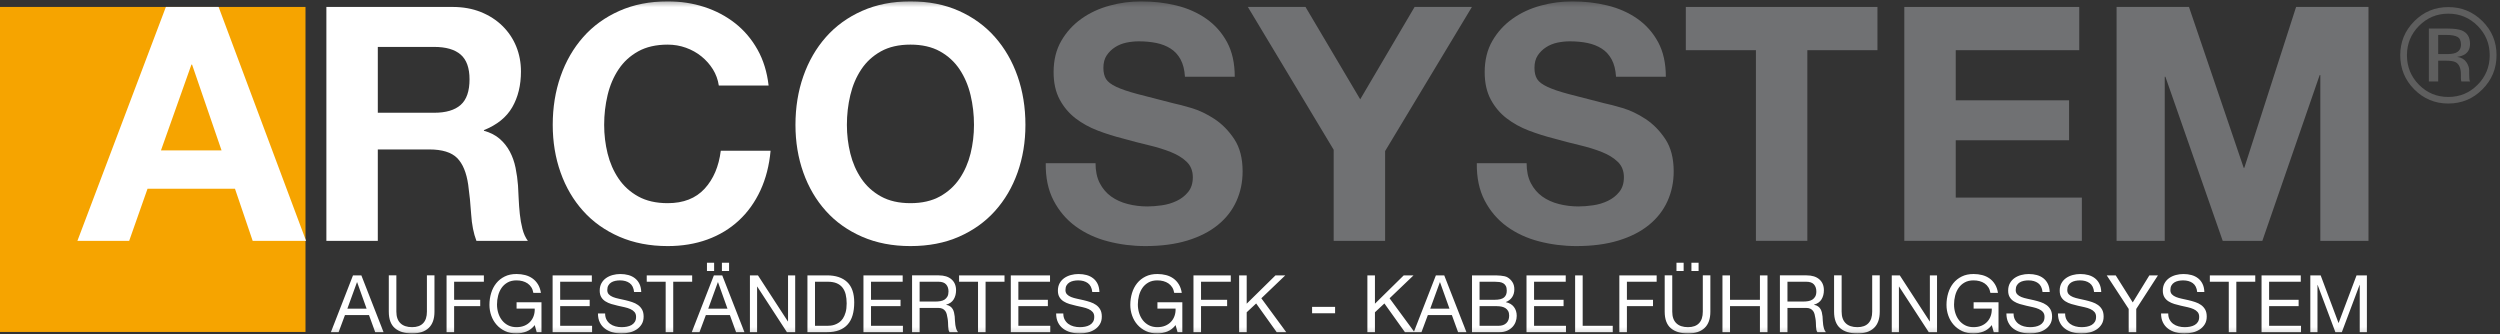
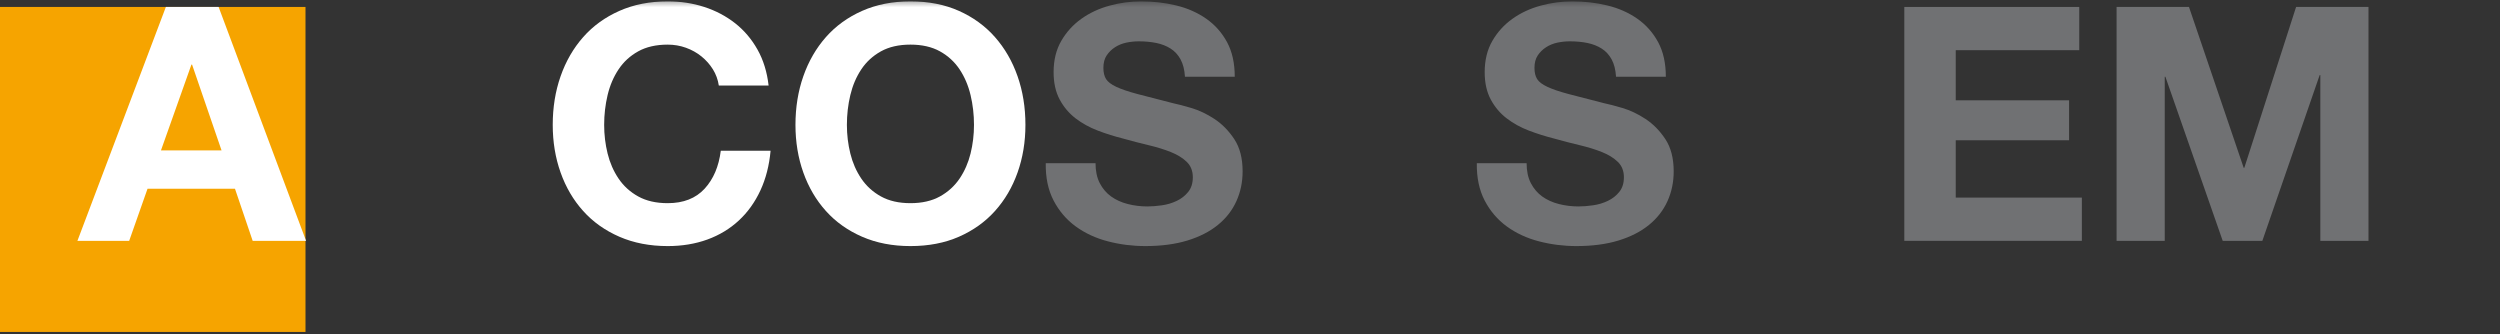
<svg xmlns="http://www.w3.org/2000/svg" xmlns:xlink="http://www.w3.org/1999/xlink" width="524px" height="70px" viewBox="0 0 524 70" version="1.1">
  <rect x="0" y="0" width="524" height="70" fill="#333333" stroke="none" />
  <title>Arcosystem_Logo_Pfade</title>
  <desc>Created with Sketch.</desc>
  <defs>
-     <rect id="path-1" x="0" y="0.29" width="523.276" height="69.601" />
    <rect id="path-3" x="0" y="0.29" width="523.276" height="69.601" />
    <rect id="path-5" x="0" y="0.29" width="523.276" height="69.601" />
    <rect id="path-7" x="0" y="0.29" width="523.276" height="69.601" />
    <rect id="path-9" x="0" y="0.29" width="523.276" height="69.601" />
-     <rect id="path-11" x="0" y="0.29" width="523.276" height="69.601" />
  </defs>
  <g id="Page-1" stroke="none" stroke-width="1" fill="none" fill-rule="evenodd">
    <g id="Arcosystem_Logo_Pfade">
      <rect id="Rectangle" fill="#F6A400" x="0" y="1.456" width="64.031" height="68.121" />
      <path d="M46.438,31.529 L40.259,13.54 L40.121,13.54 L33.736,31.529 L46.438,31.529 Z M45.82,1.456 L64.152,50.479 L52.96,50.479 L49.253,39.563 L30.921,39.563 L27.076,50.479 L16.228,50.479 L34.767,1.456 L45.82,1.456 Z" id="Shape" fill="#FFFFFF" fill-rule="nonzero" />
      <g id="Group">
        <g id="Clipped">
          <g id="Shape-Clipped">
            <mask id="mask-2" fill="white">
              <use xlink:href="#path-1" />
            </mask>
            <g id="path-1" />
            <path d="M90.999,23.633 C93.471,23.633 95.325,23.083 96.561,21.986 C97.797,20.887 98.414,19.101 98.414,16.63 C98.414,14.25 97.797,12.523 96.561,11.446 C95.325,10.371 93.471,9.833 90.999,9.833 L79.189,9.833 L79.189,23.634 L90.999,23.634 L90.999,23.633 Z M94.843,1.456 C97.04,1.456 99.02,1.811 100.782,2.52 C102.544,3.23 104.054,4.202 105.314,5.438 C106.572,6.674 107.533,8.105 108.198,9.73 C108.861,11.355 109.193,13.106 109.193,14.982 C109.193,17.866 108.586,20.361 107.374,22.466 C106.16,24.571 104.181,26.174 101.435,27.272 L101.435,27.41 C102.762,27.776 103.86,28.336 104.73,29.093 C105.599,29.848 106.31,30.74 106.859,31.77 C107.408,32.801 107.808,33.933 108.06,35.168 C108.311,36.405 108.483,37.641 108.575,38.876 C108.62,39.655 108.666,40.571 108.713,41.622 C108.758,42.677 108.838,43.751 108.953,44.851 C109.066,45.949 109.25,46.99 109.502,47.974 C109.753,48.958 110.131,49.794 110.635,50.48 L99.856,50.48 C99.26,48.925 98.894,47.072 98.757,44.919 C98.619,42.769 98.413,40.708 98.139,38.739 C97.772,36.177 96.994,34.3 95.804,33.109 C94.614,31.92 92.669,31.324 89.968,31.324 L79.188,31.324 L79.188,50.48 L68.409,50.48 L68.409,1.457 L94.843,1.457 L94.843,1.456 Z" id="Shape" fill="#FFFFFF" fill-rule="nonzero" mask="url(#mask-2)" />
          </g>
        </g>
        <g id="Clipped">
          <g id="Path-Clipped">
            <mask id="mask-4" fill="white">
              <use xlink:href="#path-3" />
            </mask>
            <g id="path-3" />
            <path d="M149.428,14.536 C148.786,13.506 147.986,12.603 147.025,11.824 C146.063,11.046 144.976,10.44 143.764,10.004 C142.55,9.57 141.28,9.353 139.953,9.353 C137.526,9.353 135.466,9.823 133.773,10.76 C132.079,11.698 130.706,12.957 129.654,14.536 C128.6,16.115 127.834,17.912 127.353,19.926 C126.873,21.942 126.632,24.024 126.632,26.174 C126.632,28.235 126.873,30.236 127.353,32.182 C127.834,34.128 128.6,35.879 129.654,37.434 C130.706,38.991 132.079,40.239 133.773,41.176 C135.466,42.115 137.526,42.584 139.953,42.584 C143.248,42.584 145.823,41.576 147.677,39.563 C149.531,37.55 150.664,34.895 151.076,31.598 L161.512,31.598 C161.238,34.665 160.527,37.434 159.384,39.907 C158.239,42.378 156.728,44.485 154.852,46.223 C152.974,47.963 150.778,49.289 148.261,50.205 C145.743,51.119 142.974,51.578 139.953,51.578 C136.199,51.578 132.823,50.926 129.825,49.621 C126.827,48.316 124.298,46.521 122.238,44.23 C120.178,41.943 118.599,39.253 117.501,36.164 C116.402,33.074 115.853,29.744 115.853,26.173 C115.853,22.511 116.402,19.113 117.501,15.978 C118.599,12.842 120.178,10.107 122.238,7.773 C124.298,5.439 126.827,3.608 129.825,2.28 C132.823,0.953 136.199,0.289 139.953,0.289 C142.653,0.289 145.205,0.678 147.608,1.456 C150.011,2.235 152.162,3.368 154.063,4.855 C155.961,6.342 157.53,8.185 158.766,10.381 C160.001,12.578 160.779,15.096 161.1,17.934 L150.664,17.934 C150.479,16.699 150.068,15.566 149.428,14.536" id="Path" fill="#FFFFFF" mask="url(#mask-4)" />
          </g>
        </g>
        <g id="Clipped">
          <g id="Shape-Clipped">
            <mask id="mask-6" fill="white">
              <use xlink:href="#path-5" />
            </mask>
            <g id="path-5" />
            <path d="M178.23,32.182 C178.711,34.127 179.476,35.878 180.53,37.433 C181.582,38.99 182.956,40.238 184.65,41.175 C186.342,42.114 188.402,42.583 190.829,42.583 C193.255,42.583 195.314,42.114 197.008,41.175 C198.701,40.237 200.074,38.989 201.128,37.433 C202.18,35.878 202.948,34.127 203.428,32.182 C203.909,30.236 204.149,28.233 204.149,26.173 C204.149,24.023 203.909,21.941 203.428,19.925 C202.948,17.911 202.18,16.114 201.128,14.535 C200.074,12.956 198.701,11.697 197.008,10.758 C195.314,9.821 193.255,9.352 190.829,9.352 C188.402,9.352 186.342,9.822 184.65,10.758 C182.956,11.697 181.582,12.956 180.53,14.535 C179.476,16.114 178.711,17.911 178.23,19.925 C177.749,21.941 177.509,24.023 177.509,26.173 C177.509,28.233 177.749,30.236 178.23,32.182 M168.377,15.978 C169.476,12.842 171.055,10.107 173.115,7.773 C175.175,5.439 177.703,3.608 180.702,2.28 C183.699,0.953 187.075,0.289 190.829,0.289 C194.628,0.289 198.015,0.953 200.991,2.28 C203.966,3.608 206.484,5.439 208.543,7.773 C210.603,10.107 212.182,12.842 213.281,15.978 C214.38,19.114 214.929,22.512 214.929,26.173 C214.929,29.743 214.38,33.073 213.281,36.164 C212.182,39.254 210.603,41.943 208.543,44.23 C206.484,46.521 203.966,48.316 200.991,49.621 C198.015,50.926 194.628,51.578 190.829,51.578 C187.075,51.578 183.699,50.926 180.702,49.621 C177.703,48.316 175.175,46.521 173.115,44.23 C171.055,41.943 169.476,39.253 168.377,36.164 C167.279,33.074 166.729,29.744 166.729,26.173 C166.729,22.512 167.279,19.114 168.377,15.978" id="Shape" fill="#FFFFFF" fill-rule="nonzero" mask="url(#mask-6)" />
          </g>
        </g>
        <g id="Clipped">
          <g id="Path-Clipped">
            <mask id="mask-8" fill="white">
              <use xlink:href="#path-7" />
            </mask>
            <g id="path-7" />
            <path d="M230.516,38.395 C231.11,39.541 231.9,40.467 232.885,41.176 C233.869,41.887 235.024,42.412 236.352,42.756 C237.679,43.098 239.053,43.27 240.472,43.27 C241.433,43.27 242.463,43.19 243.562,43.03 C244.66,42.872 245.69,42.561 246.651,42.102 C247.612,41.645 248.412,41.016 249.054,40.215 C249.695,39.414 250.016,38.395 250.016,37.16 C250.016,35.832 249.592,34.756 248.746,33.932 C247.898,33.108 246.789,32.421 245.415,31.872 C244.042,31.323 242.486,30.842 240.746,30.43 C239.006,30.018 237.245,29.561 235.46,29.057 C233.628,28.6 231.843,28.039 230.104,27.375 C228.364,26.712 226.809,25.853 225.435,24.8 C224.062,23.748 222.952,22.431 222.105,20.852 C221.258,19.273 220.835,17.363 220.835,15.12 C220.835,12.602 221.373,10.417 222.448,8.562 C223.524,6.708 224.931,5.164 226.671,3.927 C228.41,2.691 230.378,1.776 232.576,1.181 C234.773,0.587 236.97,0.288 239.167,0.288 C241.73,0.288 244.19,0.575 246.548,1.146 C248.905,1.718 251,2.645 252.831,3.926 C254.661,5.208 256.115,6.845 257.19,8.835 C258.265,10.827 258.804,13.242 258.804,16.079 L248.367,16.079 C248.275,14.615 247.966,13.402 247.441,12.439 C246.914,11.478 246.216,10.723 245.346,10.173 C244.477,9.624 243.481,9.236 242.36,9.006 C241.238,8.777 240.014,8.663 238.687,8.663 C237.816,8.663 236.947,8.755 236.077,8.936 C235.208,9.121 234.418,9.442 233.709,9.898 C232.998,10.356 232.415,10.928 231.958,11.615 C231.5,12.302 231.271,13.172 231.271,14.223 C231.271,15.185 231.454,15.963 231.821,16.558 C232.187,17.154 232.907,17.703 233.983,18.206 C235.058,18.71 236.546,19.213 238.446,19.716 C240.345,20.221 242.829,20.862 245.896,21.639 C246.811,21.823 248.081,22.155 249.706,22.634 C251.331,23.115 252.944,23.882 254.548,24.934 C256.149,25.989 257.534,27.396 258.701,29.158 C259.869,30.921 260.452,33.174 260.452,35.921 C260.452,38.164 260.016,40.246 259.147,42.17 C258.278,44.092 256.984,45.752 255.268,47.147 C253.551,48.545 251.423,49.631 248.883,50.411 C246.342,51.186 243.401,51.577 240.06,51.577 C237.358,51.577 234.739,51.245 232.198,50.581 C229.658,49.919 227.414,48.876 225.469,47.458 C223.524,46.04 221.978,44.229 220.835,42.034 C219.69,39.837 219.141,37.227 219.187,34.206 L229.623,34.206 C229.623,35.854 229.921,37.252 230.516,38.395" id="Path" fill="#707173" mask="url(#mask-8)" />
          </g>
        </g>
      </g>
-       <polygon id="Path" fill="#707173" points="261.55 1.456 273.634 1.456 285.1 20.818 296.498 1.456 308.514 1.456 290.318 31.666 290.318 50.479 279.539 50.479 279.539 31.392" />
      <g id="Clipped">
        <g id="Path-Clipped">
          <mask id="mask-10" fill="white">
            <use xlink:href="#path-9" />
          </mask>
          <g id="path-9" />
          <path d="M320.872,38.395 C321.466,39.541 322.255,40.467 323.24,41.176 C324.224,41.887 325.38,42.412 326.707,42.756 C328.035,43.098 329.408,43.27 330.827,43.27 C331.789,43.27 332.819,43.19 333.917,43.03 C335.016,42.872 336.046,42.561 337.006,42.102 C337.968,41.645 338.768,41.016 339.41,40.215 C340.051,39.414 340.371,38.395 340.371,37.16 C340.371,35.832 339.947,34.756 339.1,33.932 C338.253,33.108 337.143,32.421 335.77,31.872 C334.396,31.323 332.84,30.842 331.101,30.43 C329.362,30.018 327.599,29.561 325.814,29.057 C323.984,28.6 322.199,28.039 320.459,27.375 C318.72,26.712 317.164,25.853 315.791,24.8 C314.418,23.748 313.307,22.431 312.461,20.852 C311.613,19.273 311.19,17.363 311.19,15.12 C311.19,12.602 311.727,10.417 312.803,8.562 C313.878,6.708 315.286,5.164 317.025,3.927 C318.765,2.691 320.734,1.776 322.93,1.181 C325.128,0.587 327.325,0.288 329.522,0.288 C332.085,0.288 334.545,0.575 336.904,1.146 C339.259,1.718 341.354,2.645 343.186,3.926 C345.015,5.208 346.469,6.845 347.545,8.835 C348.62,10.827 349.159,13.242 349.159,16.079 L338.721,16.079 C338.629,14.615 338.321,13.402 337.795,12.439 C337.268,11.478 336.57,10.723 335.7,10.173 C334.83,9.624 333.835,9.236 332.713,9.006 C331.591,8.777 330.367,8.663 329.04,8.663 C328.17,8.663 327.3,8.755 326.431,8.936 C325.561,9.121 324.771,9.442 324.063,9.898 C323.352,10.356 322.769,10.928 322.312,11.615 C321.854,12.302 321.625,13.172 321.625,14.223 C321.625,15.185 321.807,15.963 322.174,16.558 C322.54,17.154 323.261,17.703 324.337,18.206 C325.412,18.71 326.9,19.213 328.8,19.716 C330.699,20.221 333.183,20.862 336.25,21.639 C337.164,21.823 338.435,22.155 340.06,22.634 C341.685,23.115 343.298,23.882 344.902,24.934 C346.504,25.989 347.888,27.396 349.055,29.158 C350.222,30.921 350.806,33.174 350.806,35.921 C350.806,38.164 350.37,40.246 349.501,42.17 C348.631,44.092 347.338,45.752 345.622,47.147 C343.905,48.545 341.777,49.631 339.236,50.411 C336.696,51.186 333.754,51.577 330.413,51.577 C327.712,51.577 325.092,51.245 322.552,50.581 C320.012,49.919 317.768,48.876 315.823,47.458 C313.877,46.04 312.333,44.229 311.188,42.034 C310.043,39.837 309.494,37.227 309.54,34.206 L319.977,34.206 C319.979,35.854 320.275,37.252 320.872,38.395" id="Path" fill="#707173" mask="url(#mask-10)" />
        </g>
      </g>
-       <polygon id="Path" fill="#707173" points="353.348 10.519 353.348 1.456 393.514 1.456 393.514 10.519 378.82 10.519 378.82 50.48 368.041 50.48 368.041 10.519" />
      <polygon id="Path" fill="#707173" points="435.808 1.456 435.808 10.519 409.923 10.519 409.923 21.024 433.68 21.024 433.68 29.4 409.923 29.4 409.923 41.416 436.357 41.416 436.357 50.479 399.144 50.479 399.144 1.456" />
      <polygon id="Path" fill="#707173" points="458.809 1.456 470.275 35.167 470.412 35.167 481.261 1.456 496.435 1.456 496.435 50.479 486.342 50.479 486.342 15.737 486.204 15.737 474.188 50.479 465.881 50.479 453.864 16.081 453.728 16.081 453.728 50.479 443.635 50.479 443.635 1.456" />
      <g id="Group">
        <g id="Clipped" transform="translate(1, 0)">
          <g id="Shape-Clipped">
            <mask id="mask-12" fill="white">
              <use xlink:href="#path-11" />
            </mask>
            <g id="path-11" />
            <path d="M485.411,57.717 L489.163,67.723 L492.933,57.717 L495.1,57.717 L495.1,69.623 L493.6,69.623 L493.6,59.719 L493.566,59.719 L489.848,69.623 L488.496,69.623 L484.777,59.719 L484.744,59.719 L484.744,69.623 L483.243,69.623 L483.243,57.717 L485.411,57.717 Z M481.242,57.717 L481.242,59.051 L474.605,59.051 L474.605,62.836 L480.792,62.836 L480.792,64.17 L474.605,64.17 L474.605,68.289 L481.292,68.289 L481.292,69.623 L473.021,69.623 L473.021,57.717 L481.242,57.717 Z M462.183,59.051 L462.183,57.717 L471.704,57.717 L471.704,59.051 L467.735,59.051 L467.735,69.623 L466.151,69.623 L466.151,59.051 L462.183,59.051 Z M458.605,59.344 C458.077,58.959 457.401,58.768 456.579,58.768 C456.245,58.768 455.917,58.801 455.596,58.868 C455.273,58.934 454.987,59.046 454.737,59.202 C454.487,59.358 454.287,59.565 454.137,59.827 C453.987,60.089 453.911,60.413 453.911,60.804 C453.911,61.169 454.019,61.468 454.236,61.695 C454.453,61.924 454.741,62.109 455.103,62.256 C455.463,62.399 455.873,62.52 456.329,62.613 C456.784,62.707 457.248,62.81 457.722,62.922 C458.194,63.033 458.658,63.162 459.114,63.315 C459.57,63.465 459.979,63.667 460.34,63.922 C460.701,64.178 460.99,64.5 461.207,64.889 C461.424,65.28 461.532,65.768 461.532,66.358 C461.532,66.991 461.391,67.534 461.107,67.983 C460.824,68.434 460.459,68.801 460.015,69.083 C459.57,69.368 459.073,69.573 458.522,69.7 C457.972,69.829 457.423,69.893 456.879,69.893 C456.212,69.893 455.581,69.809 454.986,69.643 C454.391,69.475 453.869,69.223 453.419,68.883 C452.969,68.543 452.612,68.112 452.352,67.582 C452.09,67.055 451.959,66.43 451.959,65.707 L453.46,65.707 C453.46,66.207 453.558,66.639 453.752,66.998 C453.946,67.359 454.202,67.658 454.52,67.891 C454.836,68.125 455.207,68.297 455.628,68.409 C456.051,68.52 456.484,68.575 456.93,68.575 C457.284,68.575 457.644,68.542 458.004,68.475 C458.366,68.409 458.692,68.293 458.981,68.133 C459.27,67.973 459.502,67.752 459.681,67.475 C459.859,67.196 459.948,66.842 459.948,66.407 C459.948,65.997 459.84,65.663 459.623,65.407 C459.406,65.151 459.117,64.942 458.756,64.782 C458.395,64.62 457.986,64.489 457.53,64.389 C457.074,64.289 456.61,64.186 456.138,64.08 C455.664,63.975 455.2,63.853 454.744,63.715 C454.288,63.574 453.88,63.391 453.519,63.162 C453.157,62.935 452.868,62.641 452.651,62.279 C452.435,61.918 452.326,61.465 452.326,60.92 C452.326,60.32 452.448,59.801 452.693,59.361 C452.938,58.921 453.263,58.56 453.669,58.277 C454.075,57.994 454.536,57.783 455.054,57.644 C455.571,57.505 456.102,57.435 456.646,57.435 C457.257,57.435 457.825,57.507 458.347,57.652 C458.869,57.797 459.327,58.025 459.723,58.336 C460.118,58.647 460.429,59.039 460.657,59.512 C460.886,59.985 461.011,60.549 461.032,61.203 L459.531,61.203 C459.441,60.346 459.133,59.727 458.605,59.344 Z M446.757,69.623 L445.172,69.623 L445.172,64.754 L440.57,57.717 L442.454,57.717 L446.023,63.387 L449.507,57.717 L451.309,57.717 L446.756,64.754 L446.756,69.623 L446.757,69.623 Z M436.993,59.344 C436.465,58.959 435.79,58.768 434.967,58.768 C434.633,58.768 434.306,58.801 433.984,58.868 C433.662,58.935 433.375,59.046 433.125,59.202 C432.875,59.358 432.675,59.565 432.525,59.827 C432.375,60.089 432.299,60.413 432.299,60.804 C432.299,61.169 432.407,61.468 432.624,61.695 C432.841,61.924 433.13,62.109 433.491,62.256 C433.852,62.399 434.262,62.52 434.717,62.613 C435.173,62.707 435.638,62.81 436.11,62.922 C436.583,63.033 437.047,63.162 437.503,63.315 C437.958,63.465 438.367,63.667 438.729,63.922 C439.089,64.178 439.379,64.5 439.597,64.889 C439.813,65.28 439.921,65.768 439.921,66.358 C439.921,66.991 439.779,67.534 439.496,67.983 C439.212,68.434 438.849,68.801 438.403,69.083 C437.958,69.368 437.461,69.573 436.911,69.7 C436.36,69.829 435.813,69.893 435.268,69.893 C434.601,69.893 433.97,69.809 433.374,69.643 C432.78,69.475 432.257,69.223 431.808,68.883 C431.358,68.543 431.001,68.112 430.741,67.582 C430.479,67.055 430.349,66.43 430.349,65.707 L431.85,65.707 C431.85,66.207 431.947,66.639 432.141,66.998 C432.335,67.359 432.591,67.658 432.908,67.891 C433.225,68.125 433.596,68.297 434.017,68.409 C434.44,68.52 434.872,68.575 435.318,68.575 C435.673,68.575 436.032,68.542 436.394,68.475 C436.754,68.409 437.08,68.293 437.369,68.133 C437.658,67.973 437.892,67.752 438.07,67.475 C438.247,67.196 438.337,66.842 438.337,66.407 C438.337,65.997 438.229,65.663 438.012,65.407 C437.795,65.151 437.505,64.942 437.145,64.782 C436.784,64.62 436.374,64.489 435.919,64.389 C435.463,64.289 434.998,64.186 434.526,64.08 C434.053,63.975 433.588,63.853 433.133,63.715 C432.678,63.574 432.269,63.391 431.907,63.162 C431.546,62.935 431.257,62.641 431.04,62.279 C430.823,61.917 430.715,61.465 430.715,60.92 C430.715,60.32 430.837,59.801 431.081,59.361 C431.326,58.922 431.651,58.56 432.058,58.277 C432.463,57.994 432.924,57.783 433.442,57.644 C433.959,57.505 434.49,57.435 435.035,57.435 C435.646,57.435 436.213,57.507 436.736,57.652 C437.257,57.797 437.716,58.025 438.111,58.336 C438.506,58.647 438.817,59.039 439.045,59.512 C439.274,59.985 439.399,60.549 439.42,61.203 L437.92,61.203 C437.829,60.346 437.521,59.727 436.993,59.344 Z M426.188,59.344 C425.66,58.959 424.985,58.768 424.162,58.768 C423.829,58.768 423.501,58.801 423.179,58.868 C422.857,58.935 422.571,59.046 422.32,59.202 C422.07,59.358 421.87,59.565 421.72,59.827 C421.57,60.089 421.494,60.413 421.494,60.804 C421.494,61.169 421.602,61.468 421.819,61.695 C422.036,61.924 422.325,62.109 422.686,62.256 C423.046,62.399 423.456,62.52 423.912,62.613 C424.368,62.706 424.832,62.81 425.305,62.922 C425.778,63.034 426.242,63.162 426.698,63.315 C427.154,63.465 427.562,63.667 427.924,63.922 C428.286,64.177 428.574,64.5 428.791,64.889 C429.007,65.28 429.116,65.768 429.116,66.358 C429.116,66.991 428.974,67.534 428.691,67.983 C428.407,68.434 428.043,68.801 427.598,69.083 C427.154,69.368 426.656,69.573 426.106,69.7 C425.556,69.829 425.007,69.893 424.462,69.893 C423.795,69.893 423.164,69.809 422.57,69.643 C421.975,69.475 421.452,69.223 421.002,68.883 C420.552,68.543 420.196,68.112 419.936,67.582 C419.673,67.055 419.543,66.43 419.543,65.707 L421.044,65.707 C421.044,66.207 421.142,66.639 421.336,66.998 C421.53,67.359 421.786,67.658 422.104,67.891 C422.42,68.125 422.79,68.297 423.212,68.409 C423.634,68.52 424.068,68.575 424.513,68.575 C424.868,68.575 425.228,68.542 425.588,68.475 C425.949,68.409 426.275,68.293 426.564,68.133 C426.853,67.973 427.086,67.752 427.265,67.475 C427.443,67.196 427.532,66.842 427.532,66.407 C427.532,65.997 427.423,65.663 427.206,65.407 C426.99,65.151 426.7,64.942 426.339,64.782 C425.979,64.62 425.569,64.489 425.114,64.389 C424.658,64.289 424.194,64.186 423.721,64.08 C423.248,63.974 422.784,63.853 422.328,63.715 C421.872,63.574 421.463,63.391 421.102,63.162 C420.741,62.935 420.452,62.641 420.235,62.279 C420.018,61.917 419.91,61.465 419.91,60.92 C419.91,60.32 420.032,59.801 420.277,59.361 C420.521,58.922 420.846,58.56 421.252,58.277 C421.658,57.994 422.119,57.783 422.637,57.644 C423.154,57.505 423.685,57.435 424.23,57.435 C424.84,57.435 425.408,57.507 425.931,57.652 C426.452,57.797 426.911,58.025 427.307,58.336 C427.701,58.647 428.012,59.039 428.24,59.512 C428.468,59.985 428.593,60.549 428.616,61.203 L427.115,61.203 C427.024,60.346 426.715,59.727 426.188,59.344 Z M414.739,69.482 C414.051,69.753 413.355,69.89 412.655,69.89 C411.765,69.89 410.971,69.726 410.27,69.398 C409.57,69.07 408.975,68.628 408.486,68.072 C407.997,67.517 407.624,66.879 407.369,66.154 C407.113,65.431 406.985,64.681 406.985,63.904 C406.985,63.035 407.105,62.211 407.344,61.427 C407.582,60.642 407.938,59.956 408.41,59.366 C408.882,58.778 409.472,58.307 410.179,57.958 C410.885,57.606 411.709,57.433 412.655,57.433 C413.301,57.433 413.908,57.507 414.481,57.658 C415.053,57.808 415.565,58.045 416.015,58.367 C416.464,58.689 416.843,59.097 417.149,59.594 C417.455,60.088 417.663,60.686 417.774,61.387 L416.19,61.387 C416.112,60.93 415.968,60.537 415.756,60.209 C415.544,59.883 415.283,59.611 414.973,59.4 C414.661,59.189 414.309,59.031 413.913,58.925 C413.518,58.82 413.099,58.767 412.654,58.767 C411.931,58.767 411.312,58.912 410.795,59.201 C410.278,59.49 409.856,59.871 409.527,60.344 C409.198,60.817 408.957,61.356 408.802,61.961 C408.646,62.566 408.568,63.186 408.568,63.82 C408.568,64.443 408.657,65.039 408.835,65.613 C409.014,66.185 409.274,66.691 409.619,67.131 C409.963,67.57 410.39,67.92 410.895,68.182 C411.4,68.442 411.987,68.573 412.654,68.573 C413.276,68.573 413.827,68.473 414.305,68.274 C414.783,68.073 415.186,67.797 415.514,67.448 C415.842,67.099 416.088,66.686 416.255,66.214 C416.422,65.742 416.494,65.234 416.473,64.689 L412.67,64.689 L412.67,63.355 L417.89,63.355 L417.89,69.625 L416.89,69.625 L416.473,68.141 C416.007,68.762 415.43,69.209 414.739,69.482 Z M397.197,57.717 L403.467,67.371 L403.5,67.371 L403.5,57.717 L405.001,57.717 L405.001,69.623 L403.268,69.623 L397.047,60.068 L397.014,60.068 L397.014,69.623 L395.514,69.623 L395.514,57.717 L397.197,57.717 Z M391.777,68.748 C390.965,69.51 389.81,69.891 388.309,69.891 C386.775,69.891 385.577,69.526 384.714,68.799 C383.853,68.07 383.422,66.91 383.422,65.32 L383.422,57.716 L385.006,57.716 L385.006,65.32 C385.006,66.388 385.289,67.197 385.857,67.746 C386.423,68.299 387.242,68.572 388.309,68.572 C389.32,68.572 390.089,68.299 390.618,67.746 C391.146,67.197 391.411,66.389 391.411,65.32 L391.411,57.716 L392.995,57.716 L392.995,65.32 C392.995,66.844 392.589,67.986 391.777,68.748 Z M378.003,63.119 C378.337,63.064 378.629,62.955 378.879,62.795 C379.129,62.635 379.329,62.416 379.48,62.145 C379.629,61.872 379.705,61.52 379.705,61.084 C379.705,60.484 379.538,59.996 379.205,59.617 C378.871,59.24 378.332,59.051 377.587,59.051 L373.652,59.051 L373.652,63.203 L376.954,63.203 C377.319,63.203 377.67,63.176 378.003,63.119 Z M377.67,57.717 C378.805,57.717 379.691,57.994 380.33,58.551 C380.969,59.108 381.288,59.867 381.288,60.834 C381.288,61.559 381.124,62.191 380.796,62.736 C380.469,63.281 379.943,63.652 379.222,63.853 L379.222,63.886 C379.566,63.952 379.847,64.064 380.064,64.22 C380.28,64.374 380.453,64.562 380.581,64.779 C380.708,64.996 380.804,65.238 380.864,65.504 C380.925,65.772 380.972,66.049 381.006,66.338 C381.028,66.627 381.045,66.922 381.057,67.223 C381.068,67.522 381.096,67.817 381.14,68.106 C381.185,68.395 381.248,68.67 381.331,68.932 C381.414,69.194 381.539,69.424 381.706,69.623 L379.939,69.623 C379.827,69.5 379.751,69.334 379.713,69.123 C379.673,68.912 379.649,68.676 379.638,68.414 C379.626,68.152 379.616,67.871 379.605,67.572 C379.594,67.271 379.561,66.978 379.504,66.687 C379.459,66.398 379.404,66.123 379.337,65.863 C379.272,65.601 379.165,65.373 379.021,65.179 C378.876,64.984 378.688,64.827 378.454,64.712 C378.222,64.595 377.91,64.536 377.521,64.536 L373.652,64.536 L373.652,69.622 L372.068,69.622 L372.068,57.716 L377.67,57.716 L377.67,57.717 Z M361.611,57.717 L361.611,62.836 L367.881,62.836 L367.881,57.717 L369.465,57.717 L369.465,69.623 L367.881,69.623 L367.881,64.17 L361.611,64.17 L361.611,69.623 L360.027,69.623 L360.027,57.717 L361.611,57.717 Z M356.275,68.748 C355.463,69.51 354.307,69.891 352.807,69.891 C351.272,69.891 350.074,69.526 349.212,68.799 C348.351,68.07 347.92,66.91 347.92,65.32 L347.92,57.716 L349.504,57.716 L349.504,65.32 C349.504,66.388 349.787,67.197 350.355,67.746 C350.921,68.299 351.739,68.572 352.807,68.572 C353.818,68.572 354.587,68.299 355.116,67.746 C355.644,67.197 355.908,66.389 355.908,65.32 L355.908,57.716 L357.492,57.716 L357.492,65.32 C357.492,66.844 357.087,67.986 356.275,68.748 Z M355.024,56.801 L353.523,56.801 L353.523,55.067 L355.024,55.067 L355.024,56.801 Z M351.89,56.801 L350.389,56.801 L350.389,55.067 L351.89,55.067 L351.89,56.801 Z M346.236,57.717 L346.236,59.051 L340,59.051 L340,62.836 L345.47,62.836 L345.47,64.17 L340,64.17 L340,69.623 L338.415,69.623 L338.415,57.717 L346.236,57.717 Z M330.729,57.717 L330.729,68.289 L337.032,68.289 L337.032,69.623 L329.145,69.623 L329.145,57.717 L330.729,57.717 Z M327.177,57.717 L327.177,59.051 L320.539,59.051 L320.539,62.836 L326.727,62.836 L326.727,64.17 L320.539,64.17 L320.539,68.289 L327.227,68.289 L327.227,69.623 L318.956,69.623 L318.956,57.717 L327.177,57.717 Z M313.085,68.289 C313.786,68.289 314.333,68.1 314.729,67.723 C315.123,67.346 315.321,66.823 315.321,66.155 C315.321,65.766 315.248,65.444 315.104,65.188 C314.958,64.932 314.768,64.729 314.529,64.579 C314.289,64.431 314.014,64.323 313.703,64.263 C313.392,64.202 313.069,64.171 312.736,64.171 L309.117,64.171 L309.117,68.29 L313.085,68.29 L313.085,68.289 Z M311.852,57.717 C312.108,57.717 312.382,57.721 312.678,57.725 C312.972,57.731 313.264,57.748 313.553,57.776 C313.841,57.803 314.112,57.846 314.362,57.901 C314.612,57.956 314.826,58.04 315.004,58.151 C315.394,58.385 315.725,58.706 315.996,59.118 C316.268,59.53 316.405,60.036 316.405,60.636 C316.405,61.271 316.252,61.818 315.946,62.279 C315.64,62.74 315.204,63.082 314.637,63.304 L314.637,63.339 C315.37,63.493 315.932,63.827 316.321,64.339 C316.71,64.851 316.905,65.472 316.905,66.206 C316.905,66.64 316.827,67.061 316.671,67.474 C316.517,67.886 316.285,68.249 315.98,68.566 C315.673,68.882 315.296,69.138 314.846,69.334 C314.396,69.527 313.875,69.625 313.286,69.625 L307.533,69.625 L307.533,57.719 L311.852,57.719 L311.852,57.717 Z M312.285,62.836 C313.185,62.836 313.833,62.678 314.227,62.361 C314.622,62.043 314.819,61.568 314.819,60.935 C314.819,60.513 314.753,60.179 314.619,59.935 C314.486,59.689 314.303,59.499 314.069,59.367 C313.835,59.235 313.566,59.148 313.26,59.109 C312.953,59.07 312.628,59.05 312.284,59.05 L309.115,59.05 L309.115,62.835 L312.285,62.835 L312.285,62.836 Z M301.712,57.717 L306.365,69.623 L304.614,69.623 L303.313,66.037 L298.277,66.037 L296.943,69.623 L295.325,69.623 L299.961,57.717 L301.712,57.717 Z M302.813,64.703 L300.828,59.15 L300.795,59.15 L298.777,64.703 L302.813,64.703 Z M287.188,57.717 L287.188,63.653 L293.224,57.717 L295.276,57.717 L290.255,62.52 L295.476,69.624 L293.474,69.624 L289.171,63.604 L287.188,65.454 L287.188,69.624 L285.604,69.624 L285.604,57.718 L287.188,57.718 L287.188,57.717 Z M278.834,65.654 L274.014,65.654 L274.014,64.32 L278.834,64.32 L278.834,65.654 Z M260.307,57.717 L260.307,63.653 L266.344,57.717 L268.395,57.717 L263.375,62.52 L268.596,69.624 L266.594,69.624 L262.292,63.604 L260.308,65.454 L260.308,69.624 L258.723,69.624 L258.723,57.718 L260.307,57.718 L260.307,57.717 Z M256.972,57.717 L256.972,59.051 L250.735,59.051 L250.735,62.836 L256.205,62.836 L256.205,64.17 L250.735,64.17 L250.735,69.623 L249.151,69.623 L249.151,57.717 L256.972,57.717 Z M243.666,69.482 C242.976,69.753 242.281,69.89 241.581,69.89 C240.691,69.89 239.897,69.726 239.196,69.398 C238.496,69.07 237.901,68.628 237.412,68.072 C236.923,67.517 236.55,66.879 236.295,66.154 C236.039,65.431 235.911,64.681 235.911,63.904 C235.911,63.035 236.031,62.211 236.27,61.427 C236.509,60.642 236.864,59.956 237.337,59.366 C237.809,58.778 238.399,58.307 239.105,57.958 C239.811,57.606 240.636,57.433 241.581,57.433 C242.226,57.433 242.834,57.507 243.407,57.658 C243.979,57.808 244.491,58.045 244.941,58.367 C245.391,58.689 245.769,59.097 246.075,59.594 C246.381,60.088 246.589,60.686 246.701,61.387 L245.116,61.387 C245.038,60.93 244.894,60.537 244.683,60.209 C244.471,59.883 244.21,59.611 243.899,59.4 C243.588,59.189 243.235,59.031 242.84,58.925 C242.445,58.819 242.026,58.767 241.581,58.767 C240.858,58.767 240.239,58.912 239.722,59.201 C239.205,59.49 238.782,59.871 238.454,60.344 C238.126,60.817 237.884,61.356 237.729,61.961 C237.573,62.566 237.495,63.186 237.495,63.82 C237.495,64.443 237.584,65.039 237.762,65.613 C237.94,66.185 238.201,66.691 238.546,67.131 C238.89,67.57 239.316,67.92 239.822,68.182 C240.327,68.442 240.914,68.573 241.581,68.573 C242.204,68.573 242.754,68.473 243.232,68.274 C243.71,68.073 244.113,67.797 244.441,67.448 C244.769,67.098 245.016,66.686 245.183,66.214 C245.35,65.742 245.422,65.234 245.4,64.689 L241.598,64.689 L241.598,63.355 L246.817,63.355 L246.817,69.625 L245.817,69.625 L245.4,68.141 C244.932,68.762 244.354,69.209 243.666,69.482 Z M227.014,59.344 C226.486,58.959 225.81,58.768 224.988,58.768 C224.654,58.768 224.326,58.801 224.004,58.868 C223.681,58.934 223.395,59.046 223.145,59.202 C222.895,59.358 222.695,59.565 222.545,59.827 C222.395,60.089 222.32,60.413 222.32,60.804 C222.32,61.169 222.428,61.468 222.645,61.695 C222.862,61.924 223.15,62.109 223.512,62.256 C223.873,62.399 224.282,62.52 224.738,62.613 C225.193,62.707 225.657,62.81 226.13,62.922 C226.602,63.033 227.066,63.162 227.522,63.315 C227.978,63.465 228.387,63.667 228.748,63.922 C229.109,64.178 229.398,64.5 229.615,64.889 C229.832,65.28 229.94,65.768 229.94,66.358 C229.94,66.991 229.799,67.534 229.515,67.983 C229.232,68.434 228.867,68.801 228.423,69.083 C227.978,69.368 227.481,69.573 226.93,69.7 C226.38,69.829 225.832,69.893 225.288,69.893 C224.621,69.893 223.99,69.809 223.395,69.643 C222.8,69.475 222.278,69.223 221.828,68.883 C221.377,68.543 221.021,68.112 220.76,67.582 C220.499,67.055 220.368,66.43 220.368,65.707 L221.869,65.707 C221.869,66.207 221.967,66.639 222.161,66.998 C222.356,67.359 222.611,67.658 222.928,67.891 C223.245,68.125 223.615,68.297 224.037,68.409 C224.46,68.52 224.893,68.575 225.338,68.575 C225.694,68.575 226.052,68.542 226.413,68.475 C226.775,68.409 227.1,68.293 227.389,68.133 C227.678,67.973 227.911,67.752 228.089,67.475 C228.267,67.196 228.356,66.842 228.356,66.407 C228.356,65.997 228.248,65.663 228.031,65.407 C227.814,65.151 227.525,64.942 227.164,64.782 C226.803,64.62 226.394,64.489 225.938,64.389 C225.482,64.289 225.018,64.186 224.546,64.08 C224.073,63.975 223.609,63.853 223.153,63.715 C222.697,63.574 222.289,63.391 221.928,63.162 C221.566,62.935 221.277,62.641 221.061,62.279 C220.844,61.918 220.735,61.465 220.735,60.92 C220.735,60.32 220.858,59.801 221.102,59.361 C221.347,58.922 221.672,58.56 222.078,58.277 C222.483,57.994 222.945,57.783 223.462,57.644 C223.979,57.505 224.51,57.435 225.054,57.435 C225.666,57.435 226.233,57.507 226.755,57.652 C227.278,57.797 227.736,58.025 228.131,58.336 C228.526,58.647 228.837,59.039 229.065,59.512 C229.293,59.985 229.418,60.549 229.44,61.203 L227.939,61.203 C227.85,60.346 227.542,59.727 227.014,59.344 Z M219.085,57.717 L219.085,59.051 L212.448,59.051 L212.448,62.836 L218.634,62.836 L218.634,64.17 L212.448,64.17 L212.448,68.289 L219.135,68.289 L219.135,69.623 L210.863,69.623 L210.863,57.717 L219.085,57.717 Z M200.024,59.051 L200.024,57.717 L209.546,57.717 L209.546,59.051 L205.577,59.051 L205.577,69.623 L203.993,69.623 L203.993,59.051 L200.024,59.051 Z M196.105,63.119 C196.439,63.064 196.731,62.955 196.981,62.795 C197.231,62.635 197.431,62.416 197.581,62.145 C197.731,61.872 197.806,61.52 197.806,61.084 C197.806,60.484 197.64,59.996 197.306,59.617 C196.973,59.24 196.433,59.051 195.688,59.051 L191.753,59.051 L191.753,63.203 L195.055,63.203 C195.422,63.203 195.772,63.176 196.105,63.119 Z M195.772,57.717 C196.906,57.717 197.792,57.994 198.432,58.551 C199.071,59.108 199.391,59.867 199.391,60.834 C199.391,61.559 199.226,62.191 198.899,62.736 C198.571,63.281 198.045,63.652 197.323,63.853 L197.323,63.886 C197.667,63.952 197.948,64.064 198.165,64.22 C198.382,64.374 198.554,64.562 198.682,64.779 C198.809,64.996 198.904,65.238 198.965,65.504 C199.026,65.772 199.074,66.049 199.107,66.338 C199.129,66.627 199.146,66.922 199.157,67.223 C199.168,67.522 199.196,67.817 199.24,68.106 C199.285,68.395 199.349,68.67 199.432,68.932 C199.516,69.194 199.641,69.424 199.807,69.623 L198.04,69.623 C197.929,69.5 197.853,69.334 197.815,69.123 C197.776,68.912 197.751,68.676 197.74,68.414 C197.728,68.152 197.717,67.871 197.706,67.572 C197.695,67.271 197.662,66.978 197.606,66.687 C197.562,66.398 197.506,66.123 197.439,65.863 C197.373,65.601 197.267,65.373 197.123,65.179 C196.978,64.984 196.789,64.827 196.556,64.712 C196.322,64.595 196.011,64.536 195.622,64.536 L191.753,64.536 L191.753,69.622 L190.169,69.622 L190.169,57.716 L195.772,57.716 L195.772,57.717 Z M188.201,57.717 L188.201,59.051 L181.564,59.051 L181.564,62.836 L187.751,62.836 L187.751,64.17 L181.564,64.17 L181.564,68.289 L188.251,68.289 L188.251,69.623 L179.98,69.623 L179.98,57.717 L188.201,57.717 Z M172.326,57.717 C174.16,57.717 175.572,58.184 176.562,59.117 C177.551,60.051 178.046,61.474 178.046,63.387 C178.046,64.387 177.934,65.274 177.712,66.047 C177.49,66.818 177.145,67.471 176.678,67.996 C176.211,68.525 175.616,68.93 174.894,69.205 C174.171,69.484 173.315,69.623 172.326,69.623 L168.24,69.623 L168.24,57.717 L172.326,57.717 Z M172.459,68.289 C172.637,68.289 172.859,68.275 173.126,68.248 C173.393,68.221 173.677,68.152 173.977,68.049 C174.277,67.942 174.574,67.789 174.869,67.59 C175.163,67.389 175.428,67.117 175.661,66.772 C175.894,66.428 176.086,65.997 176.236,65.479 C176.386,64.963 176.461,64.338 176.461,63.604 C176.461,62.893 176.392,62.256 176.253,61.694 C176.114,61.133 175.886,60.655 175.569,60.26 C175.252,59.865 174.844,59.565 174.344,59.36 C173.843,59.155 173.226,59.051 172.493,59.051 L169.824,59.051 L169.824,68.289 L172.459,68.289 Z M157.868,57.717 L164.138,67.371 L164.172,67.371 L164.172,57.717 L165.672,57.717 L165.672,69.623 L163.938,69.623 L157.718,60.068 L157.685,60.068 L157.685,69.623 L156.184,69.623 L156.184,57.717 L157.868,57.717 Z M150.381,57.717 L155.033,69.623 L153.282,69.623 L151.982,66.037 L146.946,66.037 L145.612,69.623 L143.994,69.623 L148.63,57.717 L150.381,57.717 Z M151.481,64.703 L149.497,59.15 L149.464,59.15 L147.446,64.703 L151.481,64.703 Z M151.815,56.801 L150.314,56.801 L150.314,55.067 L151.815,55.067 L151.815,56.801 Z M148.68,56.801 L147.179,56.801 L147.179,55.067 L148.68,55.067 L148.68,56.801 Z M134.556,59.051 L134.556,57.717 L144.078,57.717 L144.078,59.051 L140.109,59.051 L140.109,69.623 L138.524,69.623 L138.524,59.051 L134.556,59.051 Z M130.979,59.344 C130.451,58.959 129.775,58.768 128.953,58.768 C128.619,58.768 128.291,58.801 127.969,58.868 C127.646,58.934 127.36,59.046 127.11,59.202 C126.86,59.358 126.66,59.565 126.51,59.827 C126.36,60.089 126.285,60.413 126.285,60.804 C126.285,61.169 126.393,61.468 126.61,61.695 C126.826,61.924 127.115,62.109 127.477,62.256 C127.838,62.399 128.247,62.52 128.703,62.613 C129.158,62.707 129.622,62.81 130.095,62.922 C130.567,63.033 131.031,63.162 131.487,63.315 C131.943,63.465 132.352,63.667 132.713,63.922 C133.074,64.177 133.363,64.5 133.58,64.889 C133.797,65.28 133.905,65.768 133.905,66.358 C133.905,66.991 133.764,67.534 133.48,67.983 C133.197,68.434 132.832,68.801 132.388,69.083 C131.943,69.368 131.446,69.573 130.895,69.7 C130.345,69.829 129.797,69.893 129.253,69.893 C128.586,69.893 127.955,69.809 127.36,69.643 C126.765,69.475 126.243,69.223 125.793,68.883 C125.342,68.543 124.986,68.112 124.725,67.582 C124.464,67.055 124.333,66.43 124.333,65.707 L125.834,65.707 C125.834,66.207 125.931,66.639 126.126,66.998 C126.32,67.359 126.576,67.658 126.893,67.891 C127.21,68.125 127.58,68.297 128.002,68.409 C128.424,68.52 128.858,68.575 129.303,68.575 C129.659,68.575 130.017,68.542 130.378,68.475 C130.74,68.409 131.065,68.293 131.354,68.133 C131.643,67.973 131.876,67.752 132.054,67.475 C132.232,67.196 132.321,66.842 132.321,66.407 C132.321,65.997 132.213,65.663 131.996,65.407 C131.779,65.151 131.49,64.942 131.129,64.782 C130.767,64.62 130.359,64.489 129.903,64.389 C129.447,64.289 128.983,64.186 128.511,64.08 C128.038,63.975 127.574,63.853 127.118,63.715 C126.662,63.574 126.254,63.391 125.893,63.162 C125.531,62.935 125.242,62.641 125.025,62.279 C124.809,61.918 124.7,61.465 124.7,60.92 C124.7,60.32 124.823,59.801 125.067,59.361 C125.312,58.922 125.637,58.56 126.043,58.277 C126.448,57.994 126.91,57.783 127.427,57.644 C127.944,57.505 128.475,57.435 129.019,57.435 C129.631,57.435 130.198,57.507 130.72,57.652 C131.243,57.797 131.701,58.025 132.096,58.336 C132.491,58.647 132.802,59.039 133.03,59.512 C133.258,59.985 133.383,60.549 133.405,61.203 L131.904,61.203 C131.815,60.346 131.507,59.727 130.979,59.344 Z M123.05,57.717 L123.05,59.051 L116.413,59.051 L116.413,62.836 L122.599,62.836 L122.599,64.17 L116.413,64.17 L116.413,68.289 L123.1,68.289 L123.1,69.623 L114.828,69.623 L114.828,57.717 L123.05,57.717 Z M109.342,69.482 C108.653,69.753 107.958,69.89 107.258,69.89 C106.368,69.89 105.573,69.726 104.873,69.398 C104.173,69.07 103.578,68.628 103.089,68.072 C102.599,67.517 102.227,66.879 101.971,66.154 C101.716,65.431 101.588,64.681 101.588,63.904 C101.588,63.035 101.707,62.211 101.946,61.427 C102.185,60.642 102.541,59.956 103.014,59.366 C103.486,58.778 104.075,58.307 104.781,57.958 C105.487,57.606 106.313,57.433 107.258,57.433 C107.902,57.433 108.511,57.507 109.084,57.658 C109.656,57.808 110.168,58.045 110.618,58.367 C111.068,58.689 111.446,59.097 111.752,59.594 C112.058,60.088 112.266,60.686 112.377,61.387 L110.793,61.387 C110.715,60.93 110.57,60.537 110.359,60.209 C110.148,59.883 109.887,59.611 109.576,59.4 C109.264,59.189 108.911,59.031 108.517,58.925 C108.122,58.82 107.702,58.767 107.258,58.767 C106.535,58.767 105.915,58.912 105.398,59.201 C104.881,59.49 104.459,59.871 104.131,60.344 C103.803,60.817 103.561,61.356 103.406,61.961 C103.25,62.566 103.172,63.186 103.172,63.82 C103.172,64.443 103.261,65.039 103.439,65.613 C103.617,66.185 103.878,66.691 104.223,67.131 C104.567,67.57 104.992,67.92 105.498,68.182 C106.004,68.442 106.591,68.573 107.258,68.573 C107.88,68.573 108.431,68.473 108.909,68.274 C109.387,68.073 109.79,67.797 110.118,67.448 C110.445,67.098 110.693,66.686 110.86,66.214 C111.026,65.741 111.099,65.234 111.077,64.689 L107.274,64.689 L107.274,63.355 L112.494,63.355 L112.494,69.625 L111.493,69.625 L111.077,68.141 C110.61,68.762 110.031,69.209 109.342,69.482 Z M100.421,57.717 L100.421,59.051 L94.184,59.051 L94.184,62.836 L99.654,62.836 L99.654,64.17 L94.184,64.17 L94.184,69.623 L92.6,69.623 L92.6,57.717 L100.421,57.717 Z M88.848,68.748 C88.036,69.51 86.88,69.891 85.379,69.891 C83.845,69.891 82.647,69.526 81.786,68.799 C80.924,68.07 80.493,66.91 80.493,65.32 L80.493,57.716 L82.078,57.716 L82.078,65.32 C82.078,66.388 82.361,67.197 82.928,67.746 C83.495,68.299 84.312,68.572 85.379,68.572 C86.391,68.572 87.161,68.299 87.689,67.746 C88.217,67.197 88.481,66.389 88.481,65.32 L88.481,57.716 L90.065,57.716 L90.065,65.32 C90.065,66.844 89.659,67.986 88.848,68.748 Z M74.74,57.717 L79.393,69.623 L77.642,69.623 L76.341,66.037 L71.305,66.037 L69.971,69.623 L68.354,69.623 L72.989,57.717 L74.74,57.717 Z M75.841,64.703 L73.857,59.15 L73.823,59.15 L71.805,64.703 L75.841,64.703 Z" id="Shape" fill="#FFFFFF" fill-rule="nonzero" mask="url(#mask-12)" />
          </g>
        </g>
        <g id="Clipped" fill="#5E5E5E" fill-rule="nonzero">
          <g id="Shape-Clipped">
-             <path d="M509.09,5.986 L509.09,17.076 L511.044,17.076 L511.044,12.715 L512.585,12.715 C513.622,12.715 514.346,12.833 514.759,13.071 C515.456,13.483 515.805,14.329 515.805,15.609 L515.805,16.486 L515.846,16.842 C515.855,16.889 515.864,16.93 515.874,16.966 C515.883,17.002 515.892,17.039 515.9,17.075 L517.73,17.075 L517.662,16.938 C517.615,16.846 517.584,16.654 517.565,16.361 C517.546,16.067 517.538,15.793 517.538,15.536 L517.538,14.725 C517.538,14.165 517.337,13.594 516.935,13.006 C516.533,12.42 515.899,12.059 515.033,11.92 C515.718,11.811 516.252,11.631 516.635,11.383 C517.357,10.915 517.717,10.186 517.717,9.194 C517.717,7.798 517.144,6.862 515.997,6.385 C515.354,6.118 514.346,5.985 512.97,5.985 L509.09,5.985 L509.09,5.986 Z M515.818,9.357 C515.818,10.21 515.436,10.788 514.672,11.09 C514.258,11.255 513.637,11.338 512.809,11.338 L511.043,11.338 L511.043,7.32 L512.713,7.32 C513.798,7.32 514.587,7.458 515.079,7.733 C515.571,8.008 515.818,8.549 515.818,9.357 Z M523.275,11.559 C523.275,8.77 522.29,6.395 520.317,4.432 C518.344,2.468 515.961,1.487 513.163,1.487 C510.384,1.487 508.012,2.468 506.05,4.432 C504.077,6.404 503.091,8.779 503.091,11.559 C503.091,14.366 504.068,16.754 506.022,18.727 C507.985,20.708 510.365,21.699 513.164,21.699 C515.962,21.699 518.346,20.709 520.318,18.727 C522.29,16.745 523.275,14.357 523.275,11.559 Z M513.163,2.863 C515.565,2.863 517.615,3.716 519.312,5.422 C521,7.119 521.844,9.169 521.844,11.573 C521.844,13.994 521,16.058 519.312,17.764 C517.624,19.47 515.574,20.323 513.163,20.323 C510.75,20.323 508.699,19.47 507.013,17.764 C505.334,16.058 504.495,13.993 504.495,11.573 C504.495,9.169 505.339,7.119 507.025,5.422 C508.723,3.715 510.769,2.863 513.163,2.863 Z" id="Shape" />
-           </g>
+             </g>
        </g>
      </g>
    </g>
  </g>
</svg>